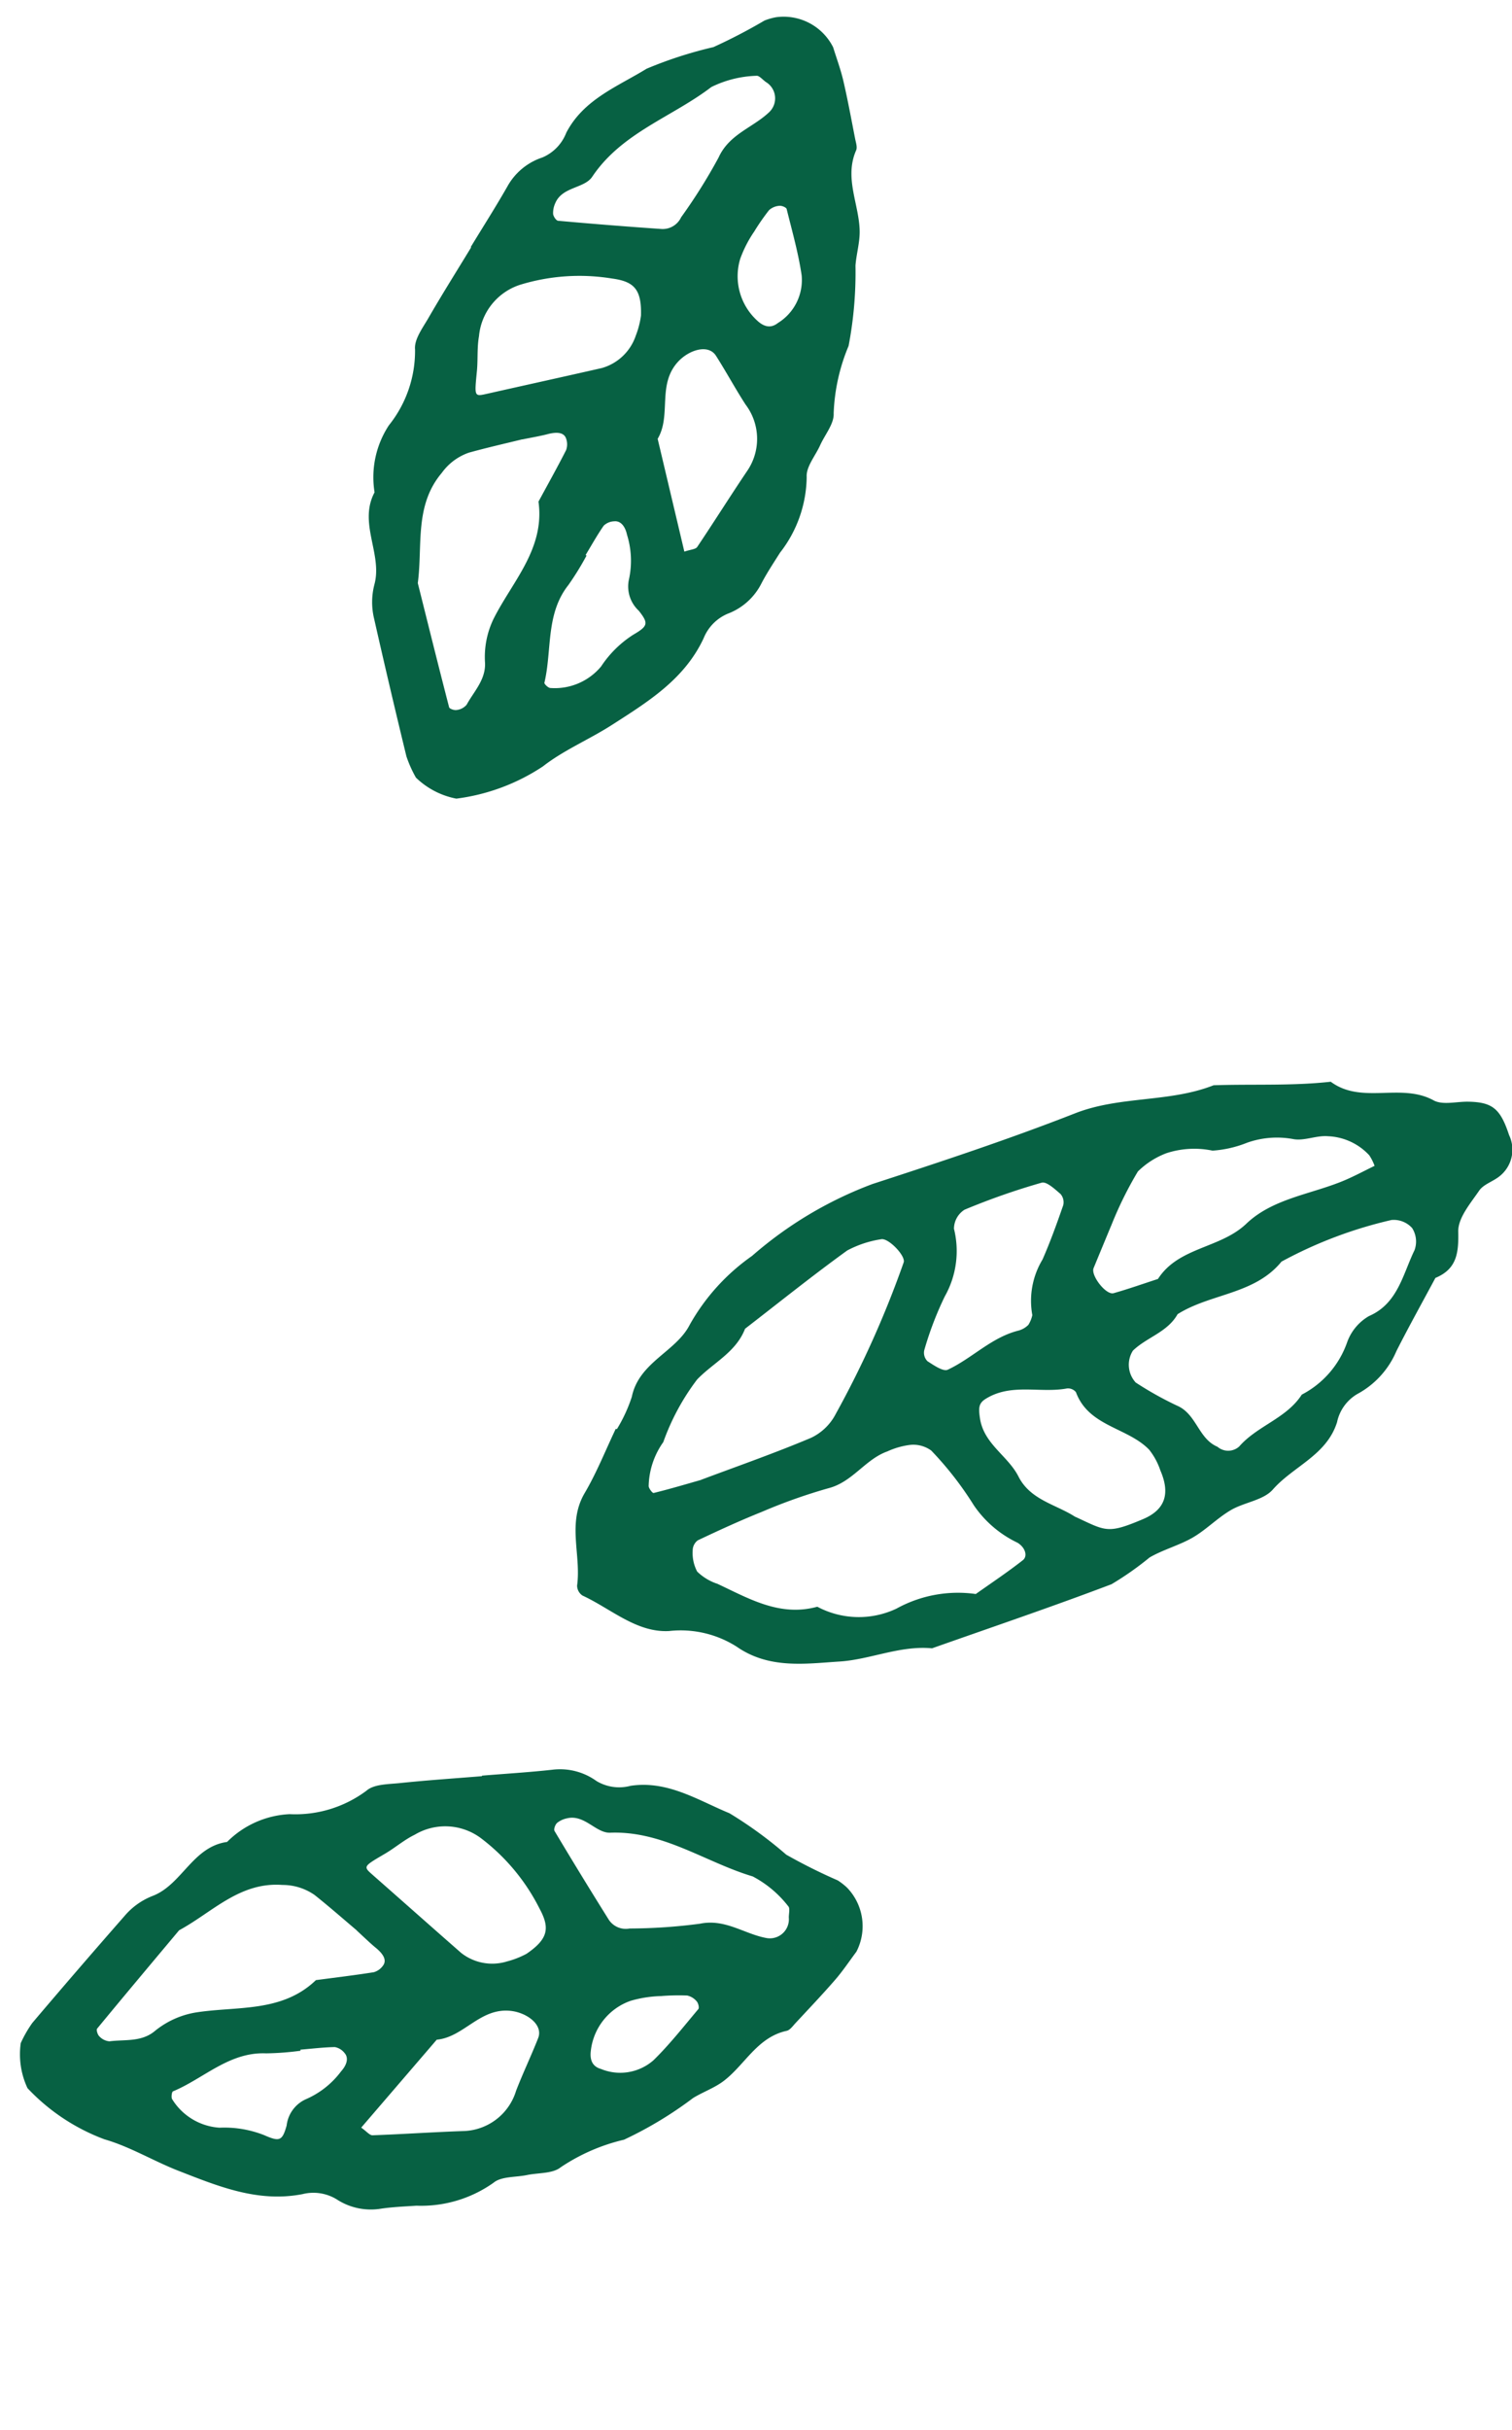
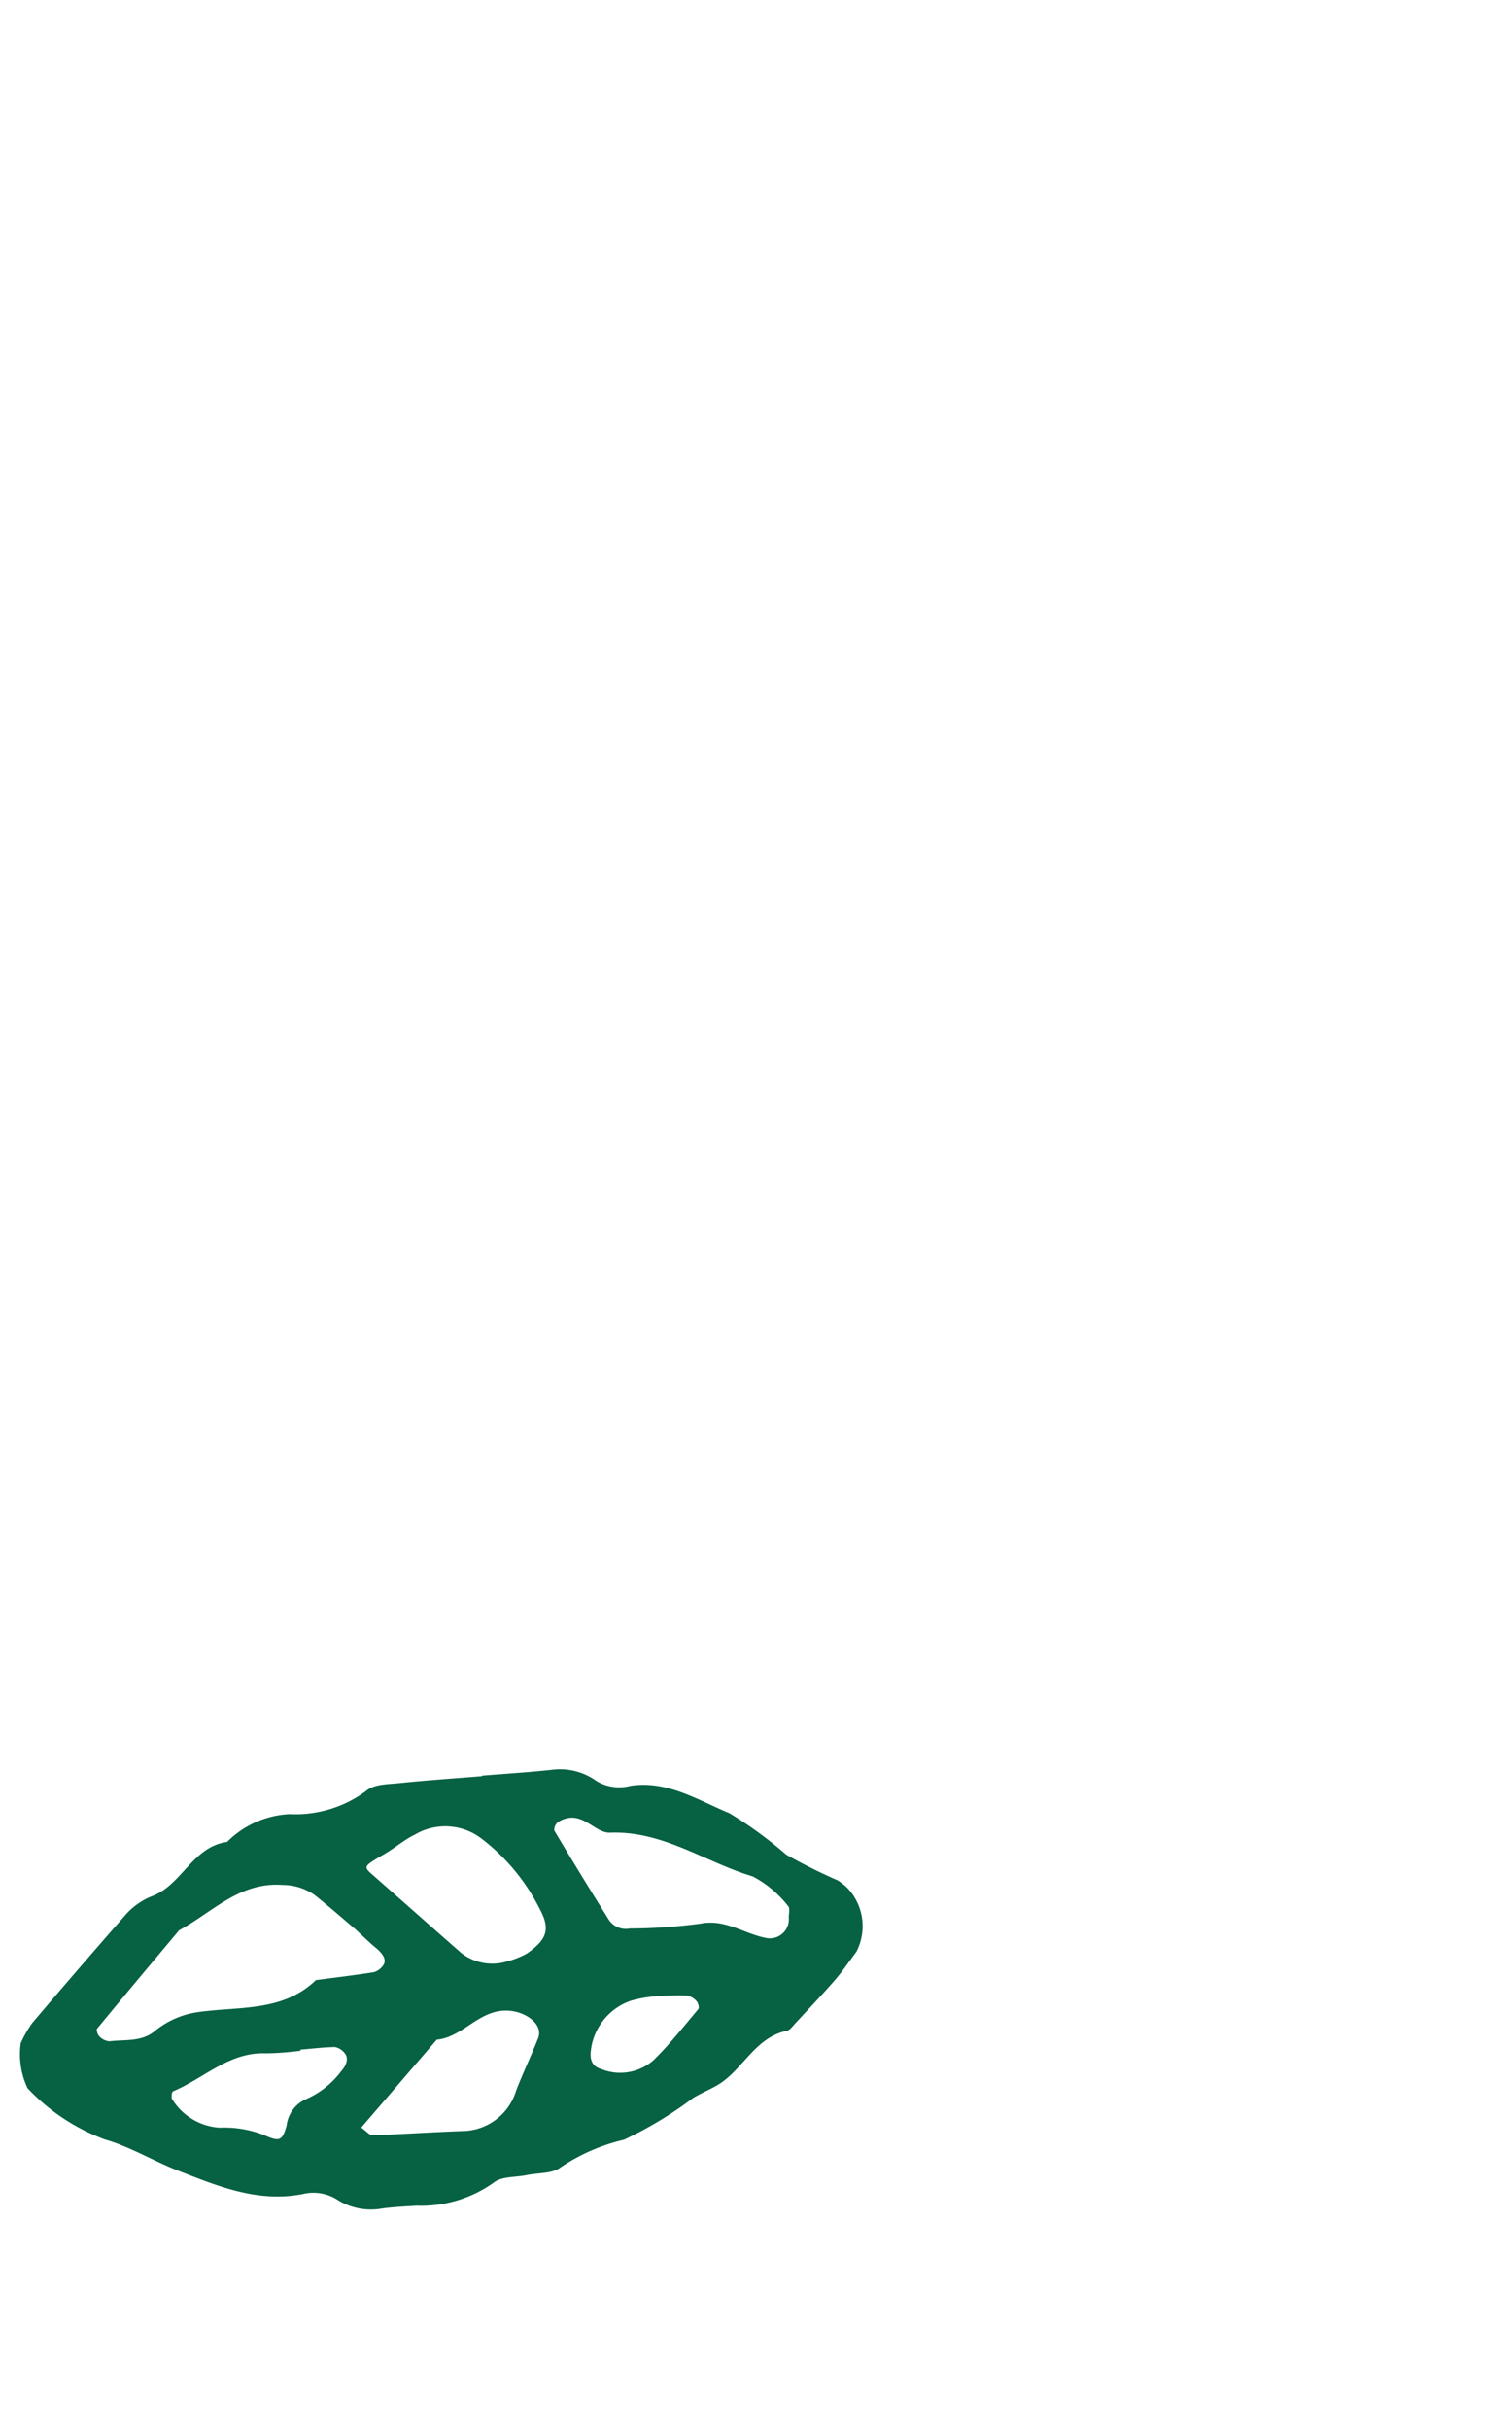
<svg xmlns="http://www.w3.org/2000/svg" width="71.539" height="114.904" viewBox="0 0 71.539 114.904">
  <g id="Grupo_1139" data-name="Grupo 1139" transform="translate(9156.996 -2340.577)">
-     <path id="Caminho_3369" data-name="Caminho 3369" d="M1441.7,30.757c-.665-.893-1.311-1.8-2-2.673a2.948,2.948,0,0,1-.655-2.057,2.084,2.084,0,0,0-.66-1.483c-1.159-1.352-1.114-3.074-1.383-4.657a19.541,19.541,0,0,1,.237-3.317,26.215,26.215,0,0,0-.26-2.711,3,3,0,0,1,.057-.553,2.621,2.621,0,0,1,2.333-1.983c.554.046,1.112.062,1.66.148.916.144,1.826.331,2.737.507.181.035.414.045.526.161,1,1.024,2.419.82,3.607,1.277.5.194.943.548,1.43.792a18.381,18.381,0,0,1,3.405,1.727,9.08,9.08,0,0,0,2.694,1.85c.463.16.775.759,1.156,1.157s.691,1,1.152,1.152a5.92,5.92,0,0,1,2.849,2.515c.326.452.641.914,1,1.338a2.953,2.953,0,0,1,.746,2.031,2.114,2.114,0,0,0,.645,1.49c1.462,1.565,1.8,3.563,2.173,5.537.241,1.256.25,2.569.6,3.789a9.6,9.6,0,0,1-.122,4.367,3.77,3.77,0,0,1-1.637,1.4,5.7,5.7,0,0,1-1.1.041q-3.306-.483-6.6-1.02a3.316,3.316,0,0,1-1.512-.627c-1.187-.891-2.97-.369-4.028-1.632a4.474,4.474,0,0,1-2.683-1.814,5.619,5.619,0,0,0-2.866-2.494c-.457-.136-.808-.72-1.143-1.149-.8-1.024-1.559-2.078-2.335-3.119Zm9.344,1.15c-.107.749-.256,1.657-.361,2.571a2.643,2.643,0,0,0,.405,1.549c.944,1.795,2.858,2.125,4.407,3.007,2,.279,4,.563,6,.825.075.01.233-.172.253-.283a.734.734,0,0,0-.053-.528c-.457-.556-.751-1.276-1.506-1.549a4.129,4.129,0,0,1-1.8-1.175c-1.3-1.487-2.149-3.48-4.326-4.028-.586-.709-1.163-1.427-1.766-2.121a.8.8,0,0,0-.49-.206c-.3-.03-.468.23-.535.691C1451.227,31.024,1451.147,31.384,1451.049,31.907ZM1439.7,14.888c-.153.1-.416.181-.443.309a5.165,5.165,0,0,0-.305,2.173c.622,2.262.412,4.739,1.822,6.815.377.555-.1,1.487.5,2.086a1.1,1.1,0,0,0,.437.288c.115.033.347-.015.389-.1q1.124-2.192,2.2-4.406a.962.962,0,0,0-.173-1.049,25.942,25.942,0,0,0-1.954-2.7c-.849-.89-.7-2.046-1.1-3.041A.9.9,0,0,0,1439.7,14.888Zm8.841,10.228a4.145,4.145,0,0,0-.815-.61c-1.143-.5-1.621-.3-2.14.613a9.567,9.567,0,0,0-1.355,4.145,2.824,2.824,0,0,0,1.529,2.714c.462.291,1,.453,1.49.708,1.084.566,1.072.573,1.174-.047.3-1.83.61-3.659.906-5.49A2.378,2.378,0,0,0,1448.543,25.116Zm10.3,1.667c.016-.312.1-.534.022-.648-.812-1.2-1.666-2.378-2.477-3.583a2.684,2.684,0,0,0-2.909-1.059c-.884.17-1.777.269-2.66.433-.67.124-.74,1.088-.408,1.78.636,1.324,2.229,1.22,3.013,2.25Zm-1.6,4.391.039-.03a13.419,13.419,0,0,1,.968,1.316c.866,1.521,2.567,1.867,3.859,2.784.051.036.305-.08.338-.17a2.85,2.85,0,0,0-.047-2.606,5.139,5.139,0,0,1-.821-1.974c-.116-.8-.222-.877-.949-.667a1.563,1.563,0,0,1-1.52-.1A4.132,4.132,0,0,0,1457.09,29c-.441-.075-.745.047-.823.325a.754.754,0,0,0,.006.535C1456.567,30.312,1456.912,30.737,1457.238,31.174Zm-11.212-13.153a5.66,5.66,0,0,0,.969,1.128,2.839,2.839,0,0,0,3,.349c.386-.178.6-.448.479-.864a2.388,2.388,0,0,0-1.668-1.89c-1.039-.252-2.113-.366-3.174-.517-.081-.011-.241.153-.27.262a.814.814,0,0,0,.007.53A10.708,10.708,0,0,0,1446.026,18.021Z" transform="translate(-9646.275 1004.012) rotate(68)" fill="#076143" />
    <g id="Grupo_1138" data-name="Grupo 1138">
-       <path id="Caminho_3370" data-name="Caminho 3370" d="M1755.691,26.12a7.215,7.215,0,0,0,.708-1.531c.339-1.642,2.09-2.127,2.74-3.407a9.867,9.867,0,0,1,2.949-3.255,18.521,18.521,0,0,1,5.7-3.4c3.217-1.046,6.435-2.109,9.584-3.342,2.132-.834,4.452-.5,6.554-1.326,1.847-.062,3.7.037,5.542-.167,1.468,1.088,3.322.034,4.867.881.427.234,1.082.054,1.633.063,1.155.019,1.527.332,1.938,1.579a1.6,1.6,0,0,1-.5,1.983c-.3.225-.718.355-.915.643-.411.6-1,1.287-.99,1.927.022,1.019-.064,1.778-1.081,2.2-.618,1.153-1.257,2.3-1.847,3.464a4.138,4.138,0,0,1-1.85,2.026,2.027,2.027,0,0,0-.957,1.333c-.495,1.568-2.069,2.079-3.038,3.182-.452.514-1.358.6-2,.981s-1.156.921-1.788,1.288-1.4.57-2.043.943a14.668,14.668,0,0,1-1.8,1.264c-2.81,1.066-5.658,2.03-8.493,3.031-1.516-.143-2.928.532-4.374.625-1.6.1-3.328.369-4.866-.7a4.941,4.941,0,0,0-3.2-.742c-1.538.086-2.75-1.054-4.1-1.678a.571.571,0,0,1-.254-.47c.2-1.448-.48-2.95.357-4.372.57-.968.988-2.025,1.473-3.043Zm4.736,7.3c1.5.7,2.969,1.584,4.748,1.094a4.176,4.176,0,0,0,3.745.09,6.024,6.024,0,0,1,3.753-.691c.746-.528,1.508-1.035,2.228-1.6.23-.179.131-.589-.253-.825a5.21,5.21,0,0,1-2.068-1.771,15.817,15.817,0,0,0-2.014-2.587,1.44,1.44,0,0,0-1.011-.266,3.667,3.667,0,0,0-1.064.306c-1.052.375-1.648,1.449-2.788,1.741a25.84,25.84,0,0,0-3.155,1.119c-1.025.41-2.03.873-3.028,1.345a.6.6,0,0,0-.241.484,1.864,1.864,0,0,0,.213.994A2.5,2.5,0,0,0,1760.427,33.424Zm23.672-6.477a.778.778,0,0,0,1.038-.005c.858-.984,2.236-1.325,2.961-2.453a4.436,4.436,0,0,0,2.139-2.455,2.341,2.341,0,0,1,1.041-1.259c1.365-.59,1.6-1.978,2.156-3.12a1.191,1.191,0,0,0-.115-1.041,1.171,1.171,0,0,0-.976-.381,20.459,20.459,0,0,0-5.206,1.969c-1.27,1.558-3.359,1.5-4.916,2.485-.477.853-1.458,1.088-2.114,1.724a1.245,1.245,0,0,0,.133,1.506,16.146,16.146,0,0,0,1.952,1.092C1783.121,25.4,1783.2,26.564,1784.1,26.947Zm-24.422,1.57c1.689-.634,3.468-1.253,5.2-1.984a2.533,2.533,0,0,0,1.17-1.129,47.14,47.14,0,0,0,3.217-7.173c.093-.309-.743-1.179-1.081-1.086a4.993,4.993,0,0,0-1.593.53c-1.644,1.188-3.227,2.46-4.833,3.7-.433,1.119-1.51,1.608-2.269,2.4a10.963,10.963,0,0,0-1.6,2.959,3.724,3.724,0,0,0-.692,2.087c.016.12.183.332.235.319C1758.16,28.958,1758.879,28.745,1759.677,28.517Zm19.394-12c-.111.269-.469,1.13-.824,1.992-.141.344.587,1.285.946,1.185.707-.2,1.4-.446,2.1-.673.978-1.521,2.945-1.433,4.182-2.613s3.016-1.382,4.557-2.013c.515-.211,1.007-.479,1.51-.722a2.287,2.287,0,0,0-.252-.5,2.812,2.812,0,0,0-1.95-.9c-.544-.05-1.135.237-1.656.133a4.223,4.223,0,0,0-2.18.176,5.341,5.341,0,0,1-1.63.372,4.245,4.245,0,0,0-2.176.119,3.863,3.863,0,0,0-1.355.866A17.64,17.64,0,0,0,1779.071,16.519Zm-1.684,13.751c1.446.67,1.51.823,3.2.108,1.037-.439,1.3-1.19.82-2.3a3.2,3.2,0,0,0-.533-.985c-1.027-1.057-2.862-1.09-3.462-2.718a.483.483,0,0,0-.42-.176c-1.273.238-2.635-.265-3.85.492-.336.209-.341.432-.274.9.175,1.235,1.321,1.782,1.823,2.769C1775.257,29.475,1776.469,29.672,1777.387,30.27Zm-2.039-9.54a3.773,3.773,0,0,1,.484-2.628c.368-.839.679-1.7.98-2.57a.6.6,0,0,0-.126-.523c-.268-.23-.659-.6-.892-.539a32.791,32.791,0,0,0-3.653,1.279,1.075,1.075,0,0,0-.5.9,4.359,4.359,0,0,1-.435,3.2,15.748,15.748,0,0,0-.973,2.552.565.565,0,0,0,.155.511c.3.191.746.505.963.4,1.149-.537,2.054-1.522,3.334-1.846a1.042,1.042,0,0,0,.477-.274A1.441,1.441,0,0,0,1775.348,20.73Z" transform="translate(-10883.501 2382.03)" fill="#076143" />
      <path id="Caminho_3371" data-name="Caminho 3371" d="M1441.7,30.757c-.665-.893-1.311-1.8-2-2.673a2.948,2.948,0,0,1-.655-2.057,2.084,2.084,0,0,0-.66-1.483c-1.159-1.352-1.114-3.074-1.383-4.657a19.541,19.541,0,0,1,.237-3.317,26.215,26.215,0,0,0-.26-2.711,3,3,0,0,1,.057-.553,2.621,2.621,0,0,1,2.333-1.983c.554.046,1.112.062,1.66.148.916.144,1.826.331,2.737.507.181.035.414.045.526.161,1,1.024,2.419.82,3.607,1.277.5.194.943.548,1.43.792a18.381,18.381,0,0,1,3.405,1.727,9.08,9.08,0,0,0,2.694,1.85c.463.16.775.759,1.156,1.157s.691,1,1.152,1.152a5.92,5.92,0,0,1,2.849,2.515c.326.452.641.914,1,1.338a2.953,2.953,0,0,1,.746,2.031,2.114,2.114,0,0,0,.645,1.49c1.462,1.565,1.8,3.563,2.173,5.537.241,1.256.25,2.569.6,3.789a9.6,9.6,0,0,1-.122,4.367,3.77,3.77,0,0,1-1.637,1.4,5.7,5.7,0,0,1-1.1.041q-3.306-.483-6.6-1.02a3.316,3.316,0,0,1-1.512-.627c-1.187-.891-2.97-.369-4.028-1.632a4.474,4.474,0,0,1-2.683-1.814,5.619,5.619,0,0,0-2.866-2.494c-.457-.136-.808-.72-1.143-1.149-.8-1.024-1.559-2.078-2.335-3.119Zm9.344,1.15c-.107.749-.256,1.657-.361,2.571a2.643,2.643,0,0,0,.405,1.549c.944,1.795,2.858,2.125,4.407,3.007,2,.279,4,.563,6,.825.075.01.233-.172.253-.283a.734.734,0,0,0-.053-.528c-.457-.556-.751-1.276-1.506-1.549a4.129,4.129,0,0,1-1.8-1.175c-1.3-1.487-2.149-3.48-4.326-4.028-.586-.709-1.163-1.427-1.766-2.121a.8.8,0,0,0-.49-.206c-.3-.03-.468.23-.535.691C1451.227,31.024,1451.147,31.384,1451.049,31.907ZM1439.7,14.888c-.153.1-.416.181-.443.309a5.165,5.165,0,0,0-.305,2.173c.622,2.262.412,4.739,1.822,6.815.377.555-.1,1.487.5,2.086a1.1,1.1,0,0,0,.437.288c.115.033.347-.015.389-.1q1.124-2.192,2.2-4.406a.962.962,0,0,0-.173-1.049,25.942,25.942,0,0,0-1.954-2.7c-.849-.89-.7-2.046-1.1-3.041A.9.9,0,0,0,1439.7,14.888Zm8.841,10.228a4.145,4.145,0,0,0-.815-.61c-1.143-.5-1.621-.3-2.14.613a9.567,9.567,0,0,0-1.355,4.145,2.824,2.824,0,0,0,1.529,2.714c.462.291,1,.453,1.49.708,1.084.566,1.072.573,1.174-.047.3-1.83.61-3.659.906-5.49A2.378,2.378,0,0,0,1448.543,25.116Zm10.3,1.667c.016-.312.1-.534.022-.648-.812-1.2-1.666-2.378-2.477-3.583a2.684,2.684,0,0,0-2.909-1.059c-.884.17-1.777.269-2.66.433-.67.124-.74,1.088-.408,1.78.636,1.324,2.229,1.22,3.013,2.25Zm-1.6,4.391.039-.03a13.419,13.419,0,0,1,.968,1.316c.866,1.521,2.567,1.867,3.859,2.784.051.036.305-.08.338-.17a2.85,2.85,0,0,0-.047-2.606,5.139,5.139,0,0,1-.821-1.974c-.116-.8-.222-.877-.949-.667a1.563,1.563,0,0,1-1.52-.1A4.132,4.132,0,0,0,1457.09,29c-.441-.075-.745.047-.823.325a.754.754,0,0,0,.006.535C1456.567,30.312,1456.912,30.737,1457.238,31.174Zm-11.212-13.153a5.66,5.66,0,0,0,.969,1.128,2.839,2.839,0,0,0,3,.349c.386-.178.6-.448.479-.864a2.388,2.388,0,0,0-1.668-1.89c-1.039-.252-2.113-.366-3.174-.517-.081-.011-.241.153-.27.262a.814.814,0,0,0,.007.53A10.708,10.708,0,0,0,1446.026,18.021Z" transform="matrix(-0.53, 0.848, -0.848, -0.53, -8344.008, 1218.27)" fill="#076143" />
    </g>
  </g>
</svg>